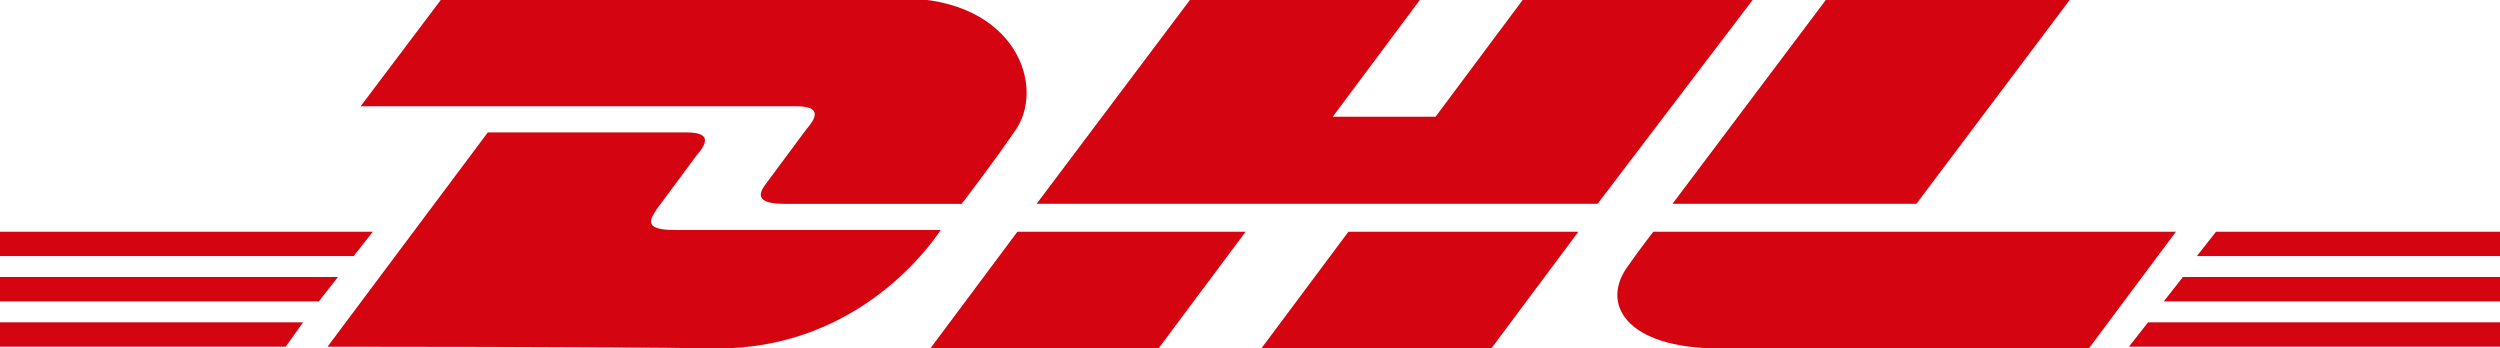
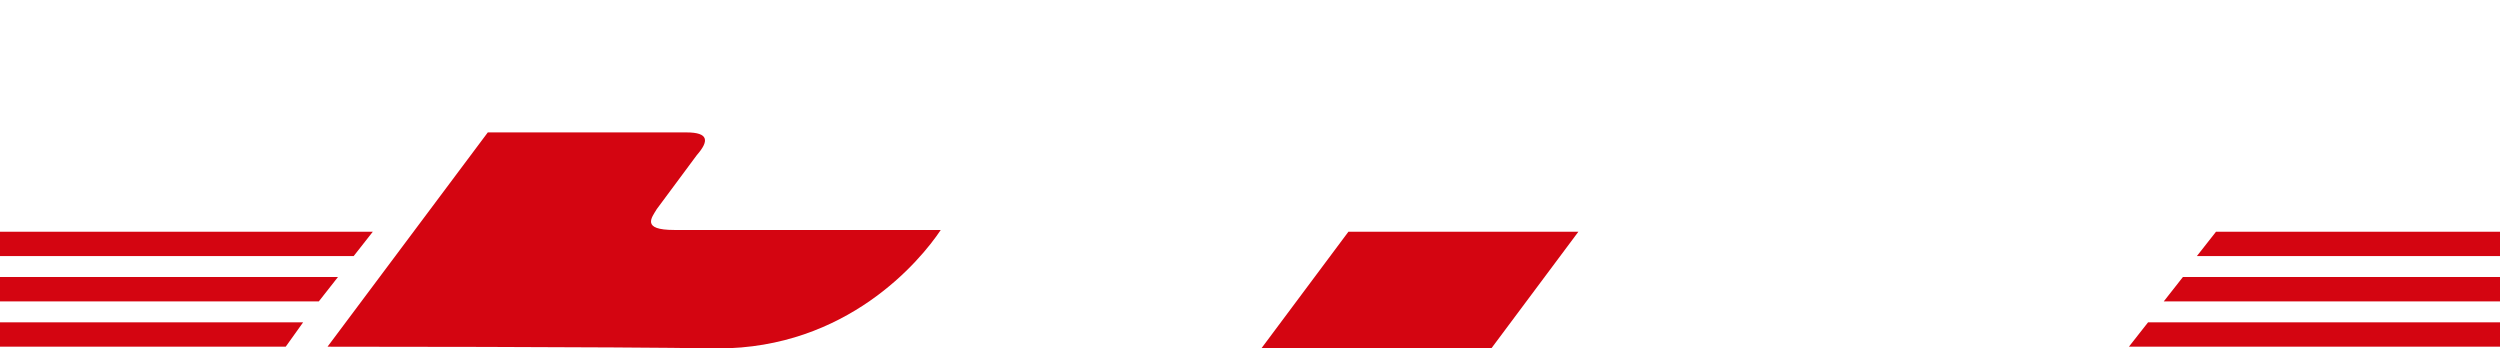
<svg xmlns="http://www.w3.org/2000/svg" height="20" viewBox="0 0 143.5 20" width="143.5">
  <g fill="#d40511">
    <path d="m0 18.5h17.4l-1 1.4h-16.4z" />
    <path d="m143.5 19.9h-21.3l1.1-1.4h20.3v1.4z" />
    <path d="m0 15.9h19.4l-1.1 1.4h-18.3z" />
    <path d="m0 13.3h21.4l-1.1 1.4h-20.3z" />
    <path d="m143.5 17.3h-19.3l1.1-1.4h18.3v1.4z" />
    <path d="m127.2 13.3h16.3v1.4h-17.4z" />
    <path d="m18.8 19.9 9.2-12.3h11.4c1.3 0 1.3.5.6 1.3-.6.8-1.7 2.3-2.3 3.1-.3.5-.9 1.2 1 1.2h15.3c-1.2 1.8-5.4 6.8-12.8 6.8-6-.1-22.4-.1-22.4-.1z" />
-     <path d="m71.5 13.3-5 6.7h-13.1l5-6.7z" />
    <path d="m90.6 13.3-5 6.7h-13.2l5-6.7z" />
-     <path d="m94.9 13.3s-1 1.3-1.4 1.9c-1.7 2.2-.2 4.8 5.2 4.8h21.2l5-6.7z" />
-     <path d="m25.3 0-4.6 6.1h25c1.3 0 1.3.5.6 1.3-.6.8-1.7 2.3-2.3 3.1-.3.4-.9 1.2 1 1.2h10.2s1.7-2.2 3-4.1c1.9-2.5.2-7.7-6.5-7.7-6 .1-26.4.1-26.4.1z" />
-     <path d="m91.7 11.7h-32.2l8.8-11.7h13.2l-5 6.7h5.9l5-6.7h13.2z" />
-     <path d="m118.8 0-8.8 11.7h-14l8.8-11.7z" />
  </g>
</svg>